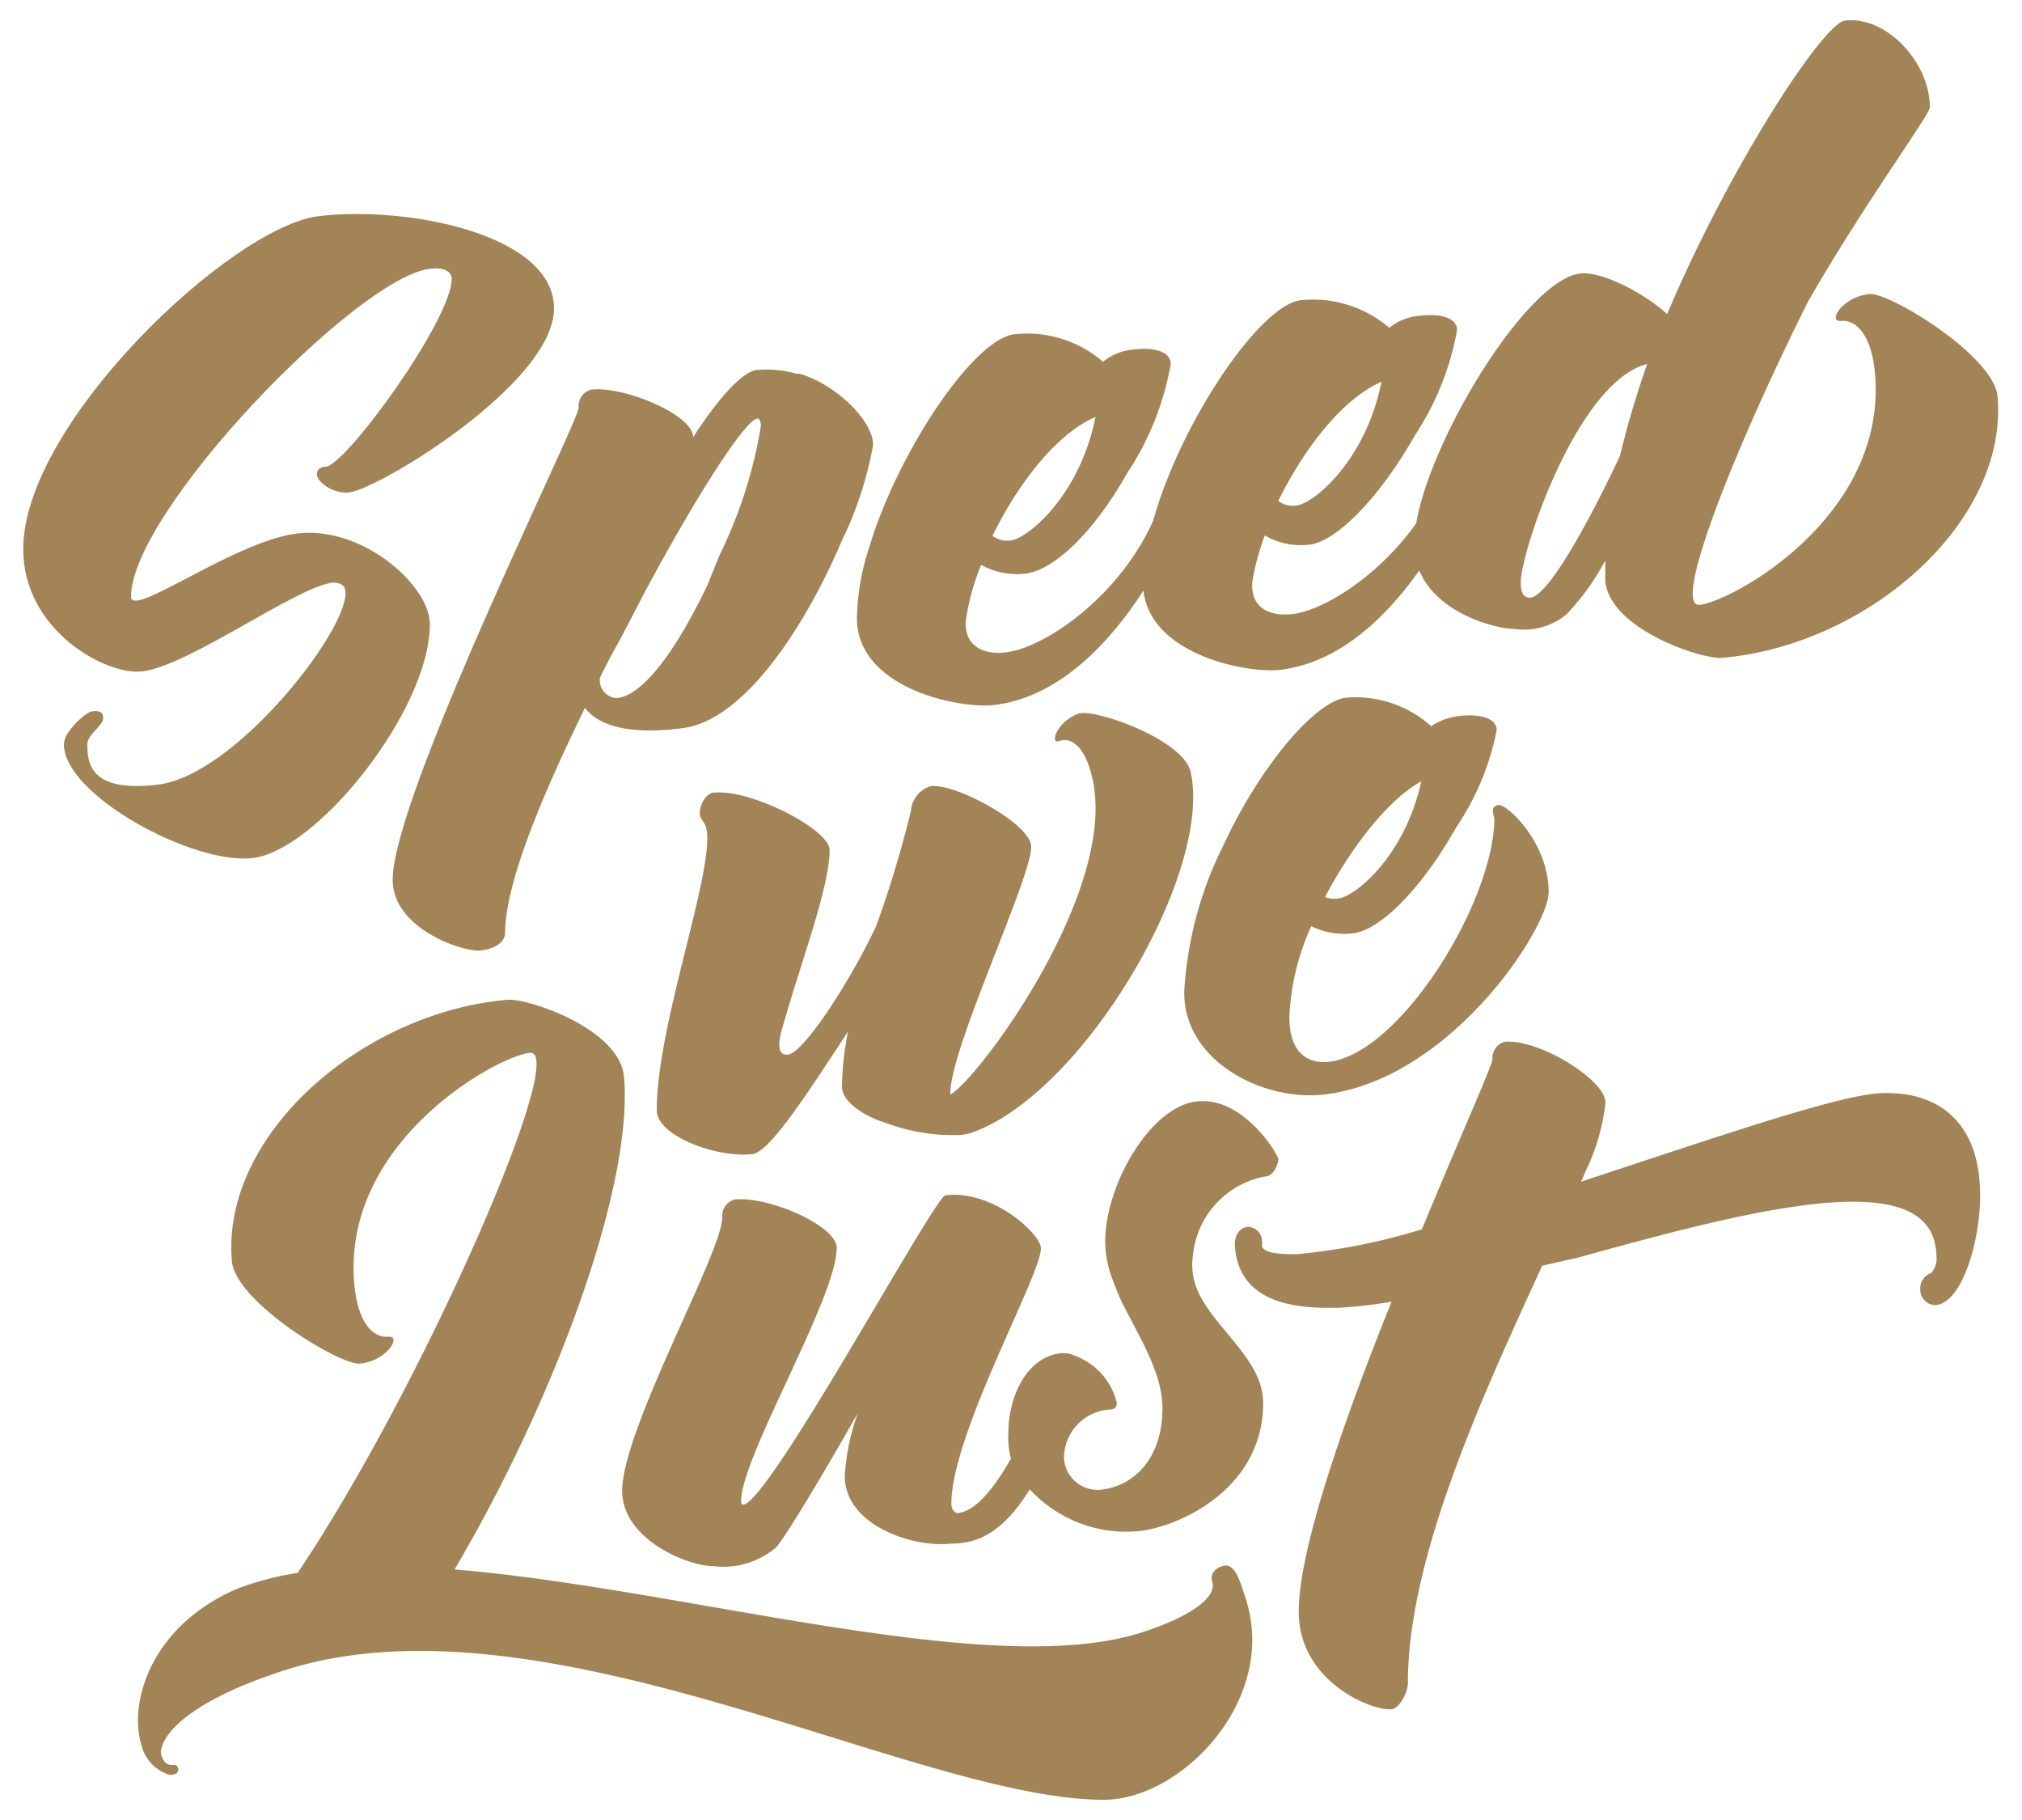
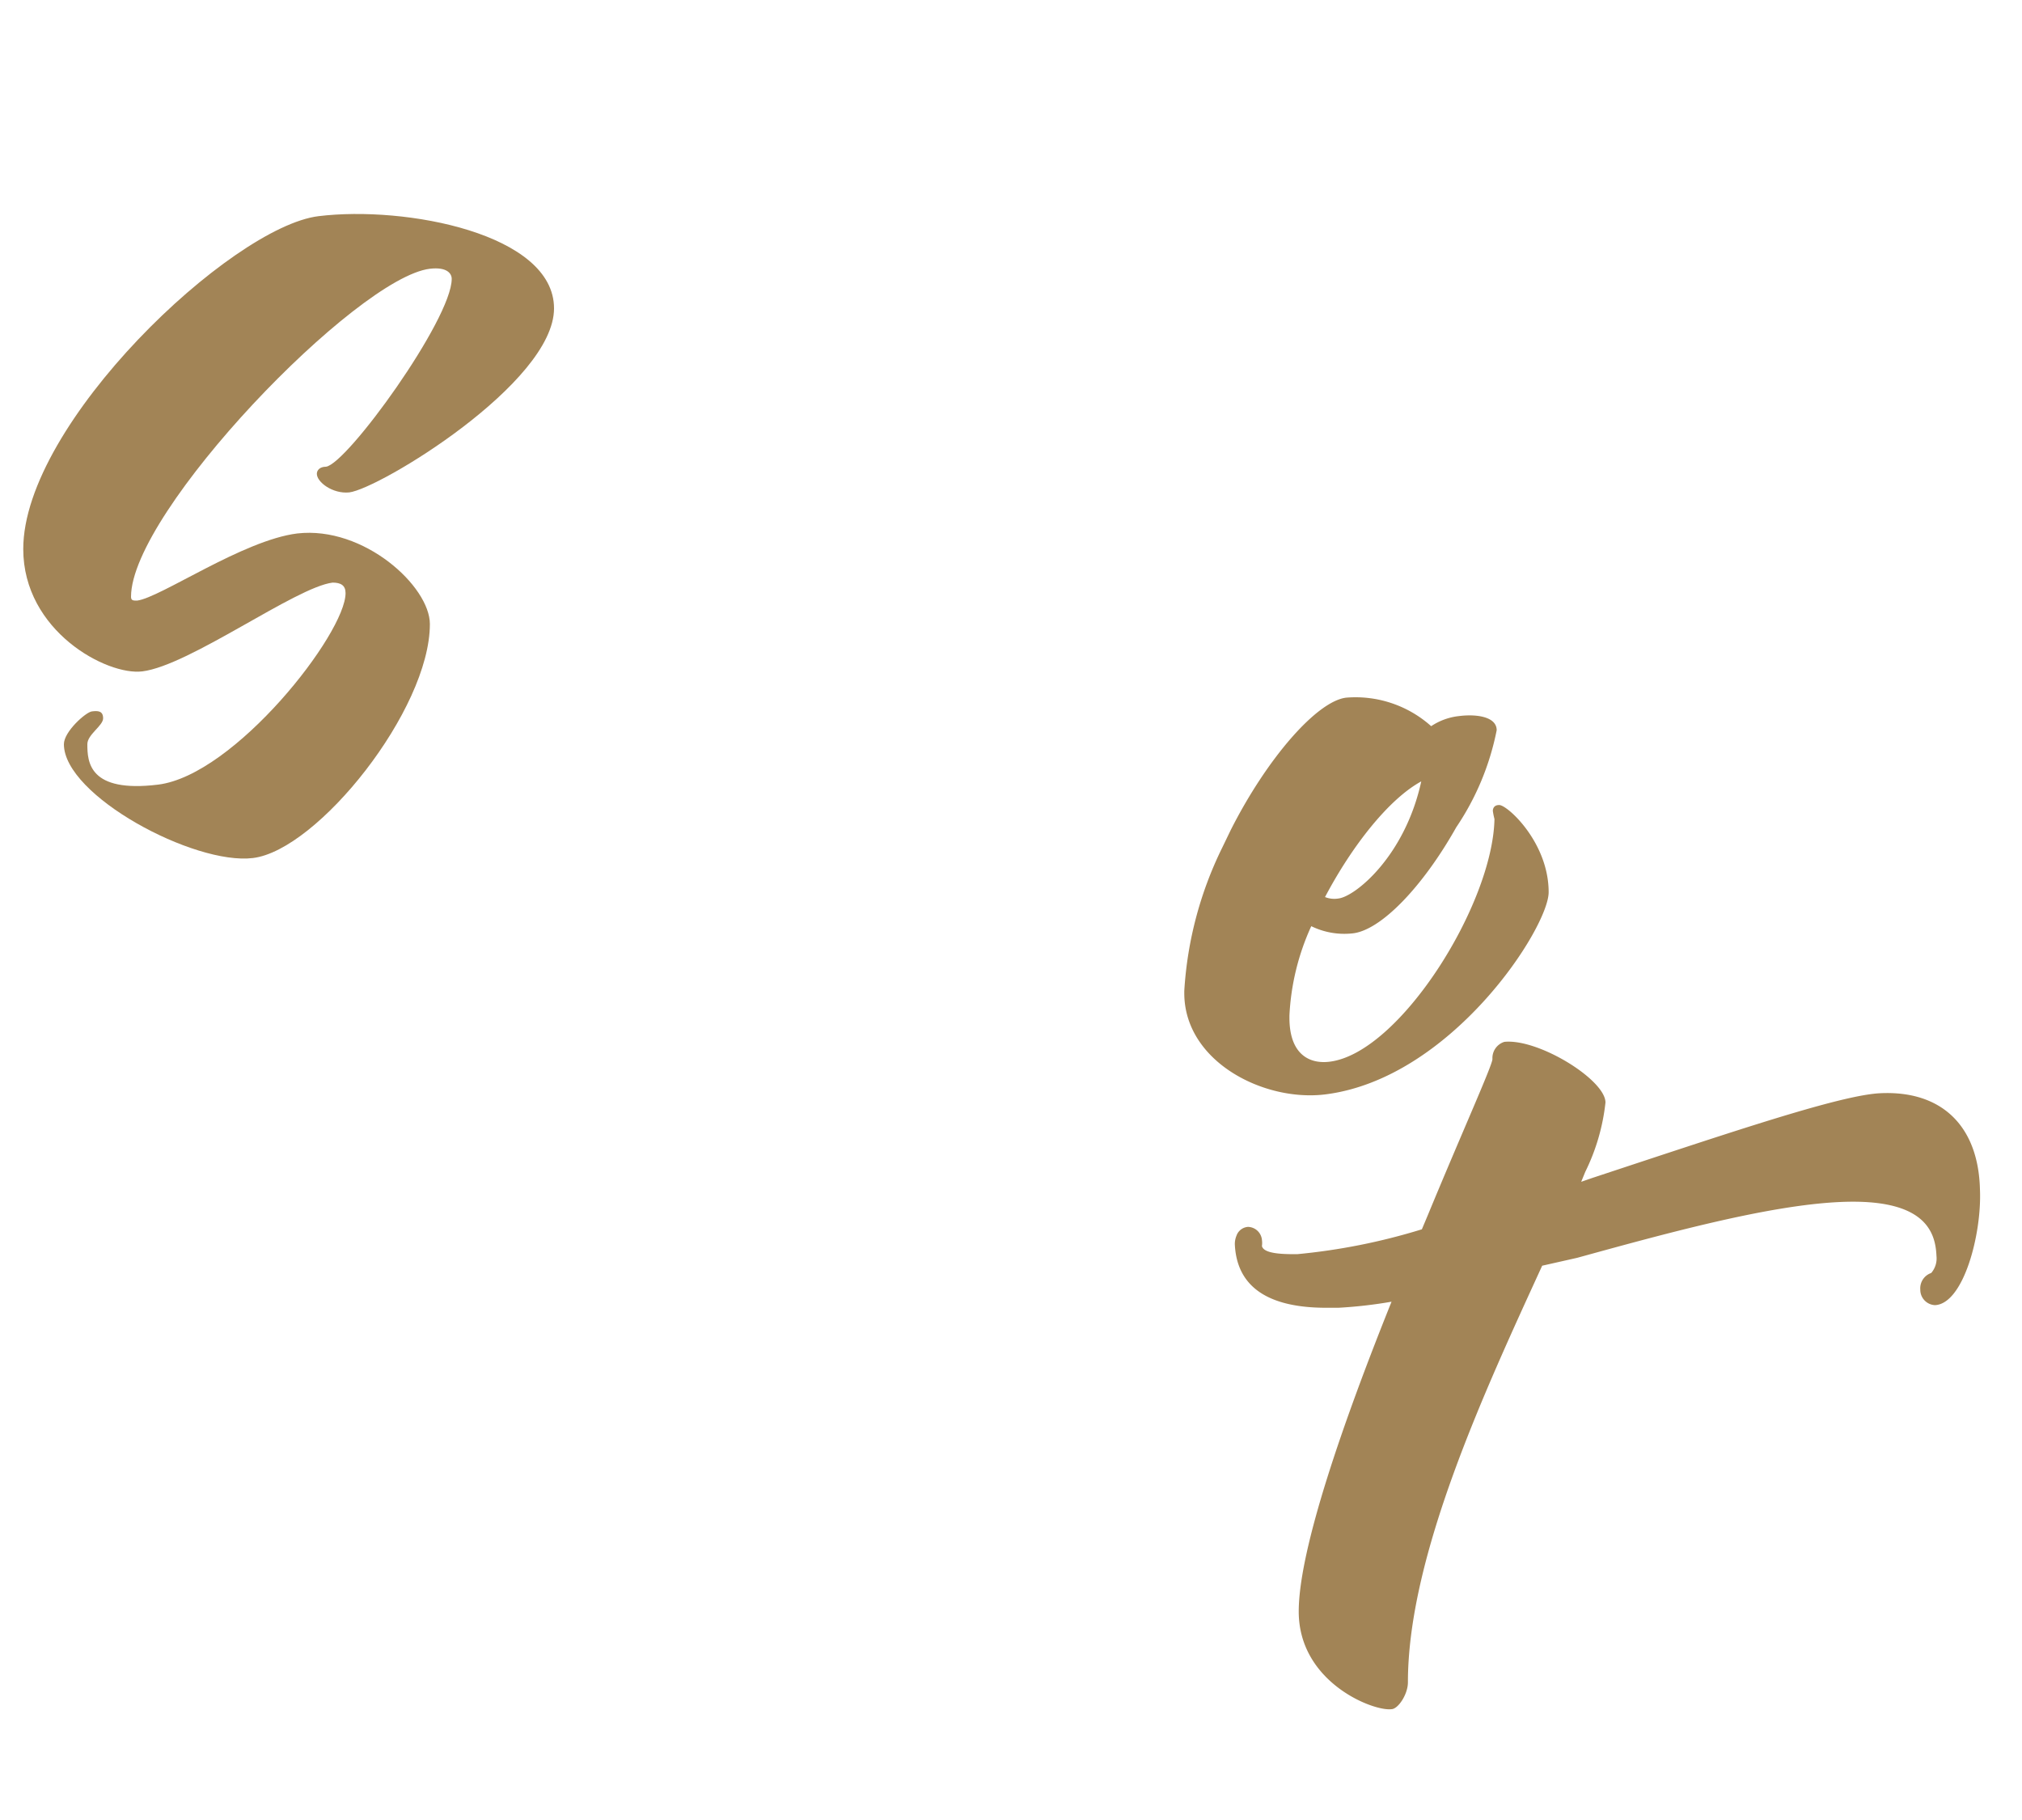
<svg xmlns="http://www.w3.org/2000/svg" viewBox="0 0 100 90" data-name="Layer 1" id="Layer_1">
  <path fill="#a28456" d="M12.51,42.43c3.2-.39,8.75-7.33,8.75-11.57C21.26,29,18,26,14.7,26.38c-2.68.33-6.77,3.18-7.92,3.32-.19,0-.3,0-.3-.19,0-4.21,11.16-15.78,14.78-16.22.85-.1,1.08.24,1.08.5,0,2-5.18,9.16-6.22,9.29-.3,0-.45.17-.45.35,0,.41.78,1,1.6.92,1.49-.18,10.13-5.41,10.13-9.1s-7.34-5.09-11.65-4.56S1.15,20.93,1.15,27.15c0,4.06,4.14,6.27,5.89,6.05,2.34-.29,7.59-4.17,9.41-4.39.41,0,.64.14.64.52,0,2-5.48,9-9.27,9.47-3.43.42-3.5-1.13-3.5-2,0-.48.78-.91.78-1.28s-.26-.38-.56-.34-1.38,1-1.38,1.62C3.16,39.34,9.6,42.79,12.51,42.43Z" />
-   <path fill="#a28456" d="M23.79,47c.48-.06,1.19-.29,1.19-.89C25,43.24,27.48,38,28.93,35c.52.72,1.86,1.41,4.87,1s5.92-4.94,7.63-8.79c.25-.59.41-.91.41-.91A18,18,0,0,0,43.18,22c0-1.19-1.84-3-3.64-3.52h0l-.15,0a5.42,5.42,0,0,0-2-.18c-1.16.2-3.11,3.32-3.11,3.32,0-1.12-3.46-2.55-5.06-2.35a.84.84,0,0,0-.6.89c0,.67-9.2,19.18-9.2,23.35C19.43,45.93,22.9,47.1,23.79,47ZM35.55,27.53,35,28.91h0c-1.38,2.88-3.05,5.43-4.47,5.61a.88.88,0,0,1-.86-1c.3-.63.64-1.27,1-1.9l1.16-2.23c2.53-4.74,5-8.61,5.62-8.69.11,0,.18.12.18.38A23,23,0,0,1,35.55,27.53Z" />
-   <path fill="#a28456" d="M42.38,30.56c0,3.5,5.1,4.51,6.81,4.3,3.34-.41,5.85-3.31,7.36-5.66.35,3.19,5.14,4.12,6.79,3.92,3-.37,5.31-2.73,6.85-4.91.91,2.19,3.88,2.89,4.69,2.89h0a3.32,3.32,0,0,0,2.58-.71,12.06,12.06,0,0,0,1.93-2.67c0,.35,0,.67,0,1,.21,2.39,4.78,3.9,5.78,3.81,7.21-.63,14.16-6.71,13.62-12.93-.18-2-5.34-5.15-6.33-5.06s-1.7.84-1.67,1.18c0,.1.09.16.26.15.75-.07,1.51.69,1.68,2.61.62,7.07-7.11,11.29-8.69,11.43-.21,0-.29-.14-.32-.42-.14-1.64,2.41-8,5.72-14.62,2.93-5.07,6-9.18,6-9.57,0-2.23-2.16-4.53-4.2-4.28-1.08.13-5.74,7.29-8.79,14.51-1.27-1.14-3.35-2.15-4.32-2-2.6.32-7.36,8.07-8.09,12.35-1.85,2.59-4.48,4.23-6,4.47-1.05.16-2.24-.15-2.1-1.62a12.28,12.28,0,0,1,.61-2.25,3.57,3.57,0,0,0,2.15.46c1.41-.11,3.62-2.47,5.28-5.42h0a13.83,13.83,0,0,0,2.08-5.2c0-.63-.9-.82-1.79-.71a2.73,2.73,0,0,0-1.56.6,5.8,5.8,0,0,0-4.4-1.36c-2,.25-5.91,6-7.28,10.9h0c-1.68,3.75-5.28,6.2-7.15,6.49-1,.17-2.23-.13-2.11-1.58a12,12,0,0,1,.75-2.73,3.61,3.61,0,0,0,2.13.44c1.41-.11,3.42-2,5.08-4.95h0A14.18,14.18,0,0,0,57.9,18c0-.64-.89-.83-1.78-.72a2.76,2.76,0,0,0-1.57.61,5.74,5.74,0,0,0-4.39-1.36c-1.91.23-5.37,5.24-6.95,9.84l-.28.87A12,12,0,0,0,42.38,30.56ZM81.46,18c-.32.92-.61,1.83-.86,2.71l-.06.2c-.15.56-.3,1.12-.43,1.65-1.23,2.62-3.42,6.85-4.42,7-.26,0-.48-.13-.48-.76C75.21,27.31,78,18.88,81.46,18Zm-13.14.89c-.78,3.9-3.35,6-4.17,6.1a1.15,1.15,0,0,1-.93-.22C64.49,22.18,66.39,19.72,68.32,18.88ZM54.18,20.62c-.78,3.89-3.35,6-4.17,6.1a1.23,1.23,0,0,1-.93-.22C50.35,23.92,52.24,21.45,54.18,20.62Z" />
-   <path fill="#a28456" d="M59,62.06a4.4,4.4,0,0,1,3.55-3.88c.45,0,.67-.64.67-.86s-1.75-3.14-4.06-2.85-4.5,4.16-4.5,6.92a5.31,5.31,0,0,0,.3,1.71c.13.36.38,1,.48,1.2.86,1.76,2.05,3.55,2.05,5.34,0,2.45-1.38,3.78-2.87,4a1.66,1.66,0,0,1-2-1.57,2.41,2.41,0,0,1,2.31-2.37.29.29,0,0,0,.3-.33,3.28,3.28,0,0,0-1.27-1.9,3.61,3.61,0,0,0-.78-.42,1.36,1.36,0,0,0-.74-.13c-1.68.2-2.57,2.17-2.57,3.92A3.91,3.91,0,0,0,50,72.13c-1,1.74-1.84,2.59-2.61,2.69-.3,0-.34-.37-.34-.45,0-3.46,4.43-11.3,4.43-12.64,0-.7-2.38-2.91-4.72-2.62-.56.07-8.68,15.14-10,15.3,0,0-.11,0-.11-.17,0-2.2,4.73-10.07,4.73-12.53,0-1.12-3.46-2.59-5.07-2.39a.85.85,0,0,0-.59.89c0,1.71-4.95,10.47-4.95,13.52,0,2.25,2.91,3.6,4.35,3.71h.12a4,4,0,0,0,3.14-.92c.47-.51,2.37-3.69,4.05-6.65A10.89,10.89,0,0,0,41.78,73c0,2.42,3.38,3.56,5.28,3.33,1.32,0,2.55-.56,3.87-2.68a6.49,6.49,0,0,0,5.44,2.06c2.05-.25,6.1-2.13,6.1-6.33,0-2.17-2.44-3.68-3.26-5.6A3.22,3.22,0,0,1,59,62.06Z" />
  <path fill="#a28456" d="M65.53,54.12c6.25-.77,11.06-8.25,11.06-10,0-2.49-2.09-4.36-2.46-4.31-.22,0-.3.15-.3.29a3.46,3.46,0,0,0,.08.4c-.08,4.22-4.68,11.56-8.14,12-1,.13-2-.35-2-2.17v-.11a12,12,0,0,1,1.08-4.42,3.72,3.72,0,0,0,2,.36c1.41-.11,3.51-2.3,5.17-5.25h0a13.12,13.12,0,0,0,2-4.8c0-.67-1-.81-1.86-.7a3.07,3.07,0,0,0-1.38.5,5.61,5.61,0,0,0-4.21-1.41h0c-1.45.18-3.91,3-5.7,6.54l-.42.87A18.54,18.54,0,0,0,58.57,49v.11C58.57,52.48,62.48,54.49,65.53,54.12Zm4.76-15.48c-.81,3.71-3.27,5.69-4.09,5.79a1.24,1.24,0,0,1-.67-.07C66.87,41.82,68.69,39.51,70.29,38.64Z" />
-   <path fill="#a28456" d="M43.61,55.47h0l.05,0h0a9.35,9.35,0,0,0,3.56.66,2.66,2.66,0,0,0,.79-.1c5.57-1.92,12-12.92,10.87-17.87-.37-1.6-4.77-3.14-5.54-2.87s-1.23,1-1.16,1.28c0,.08.08.12.21.07.59-.2,1.27.27,1.62,1.79C55.36,44,48.37,53.38,47,54.13h0s0,0,0-.07c0-2.24,4-10.62,4-12.19,0-1.11-3.69-3.12-4.95-3a1.39,1.39,0,0,0-1,1.23,54.28,54.28,0,0,1-1.72,5.7h0c-1.36,2.88-3.61,6.27-4.35,6.35s-.35-1.1-.22-1.56c.91-3.17,2.27-6.76,2.27-8.57C41,41,37.1,39,35.31,39.2c-.37,0-.7.57-.7,1s.37.36.37,1.25c0,2.61-2.5,9.47-2.5,13.45,0,1.3,3.06,2.38,4.73,2.17.86-.1,2.72-3,4.73-6.06a14.93,14.93,0,0,0-.3,2.72C41.64,54.42,42.53,55.07,43.61,55.47Z" />
-   <path fill="#a28456" d="M60.47,77.44c-.39.12-.63.4-.52.76.24.72-.88,1.68-3.47,2.52-7.49,2.41-22.55-2.16-34-3.11,5-8.47,8.85-19,8.38-24.36-.21-2.39-4.78-3.9-5.77-3.81-7.22.63-14.17,6.71-13.62,12.93.17,2,5.33,5.15,6.33,5.06s1.69-.84,1.66-1.18c0-.1-.08-.16-.26-.15-.75.07-1.51-.69-1.68-2.61-.62-7.07,7.12-11.29,8.7-11.43.2,0,.29.15.31.42.23,2.59-6.23,17-11.81,25.3a15.06,15.06,0,0,0-2.93.76C7.47,80.36,6.34,84.19,7,86.31a2,2,0,0,0,1.12,1.35.63.63,0,0,0,.5.08.24.24,0,0,0,.18-.33c-.11-.33-.56.18-.82-.61-.15-.44.37-2.35,6.08-4.2C26.91,78.47,45.3,89,54.59,89c3.87,0,8.67-5,7-10C61.26,77.94,61,77.27,60.47,77.44Z" />
  <path fill="#a28456" d="M93,54.06c-1.8.08-6.43,1.61-11.8,3.38l-2.45.81-.55.19.2-.49a10.22,10.22,0,0,0,1-3.43c0-1.12-3.31-3.17-5-3a.84.84,0,0,0-.59.85c0,.3-1.45,3.5-3.2,7.73l-.29.69a30.62,30.62,0,0,1-6.17,1.23c-.62,0-1.64,0-1.74-.4a1.11,1.11,0,0,0,0-.31.71.71,0,0,0-.69-.64.65.65,0,0,0-.57.44,1.06,1.06,0,0,0-.08.43c.1,2.08,1.62,3.13,4.52,3.13h.6a22.57,22.57,0,0,0,2.63-.3c-2.34,5.82-4.59,12.23-4.59,15.32,0,3.5,3.68,4.94,4.58,4.83.33,0,.82-.73.82-1.33,0-6.25,3.8-14.4,6.64-20.6L78,62.2c4.43-1.22,9.45-2.6,13-2.76,4.16-.19,4.72,1.43,4.77,2.67a1.1,1.1,0,0,1-.26.84.8.8,0,0,0-.54.82.76.76,0,0,0,.73.77c1.41-.07,2.32-3.52,2.22-5.73C97.84,55.65,96,53.92,93,54.06Z" />
</svg>